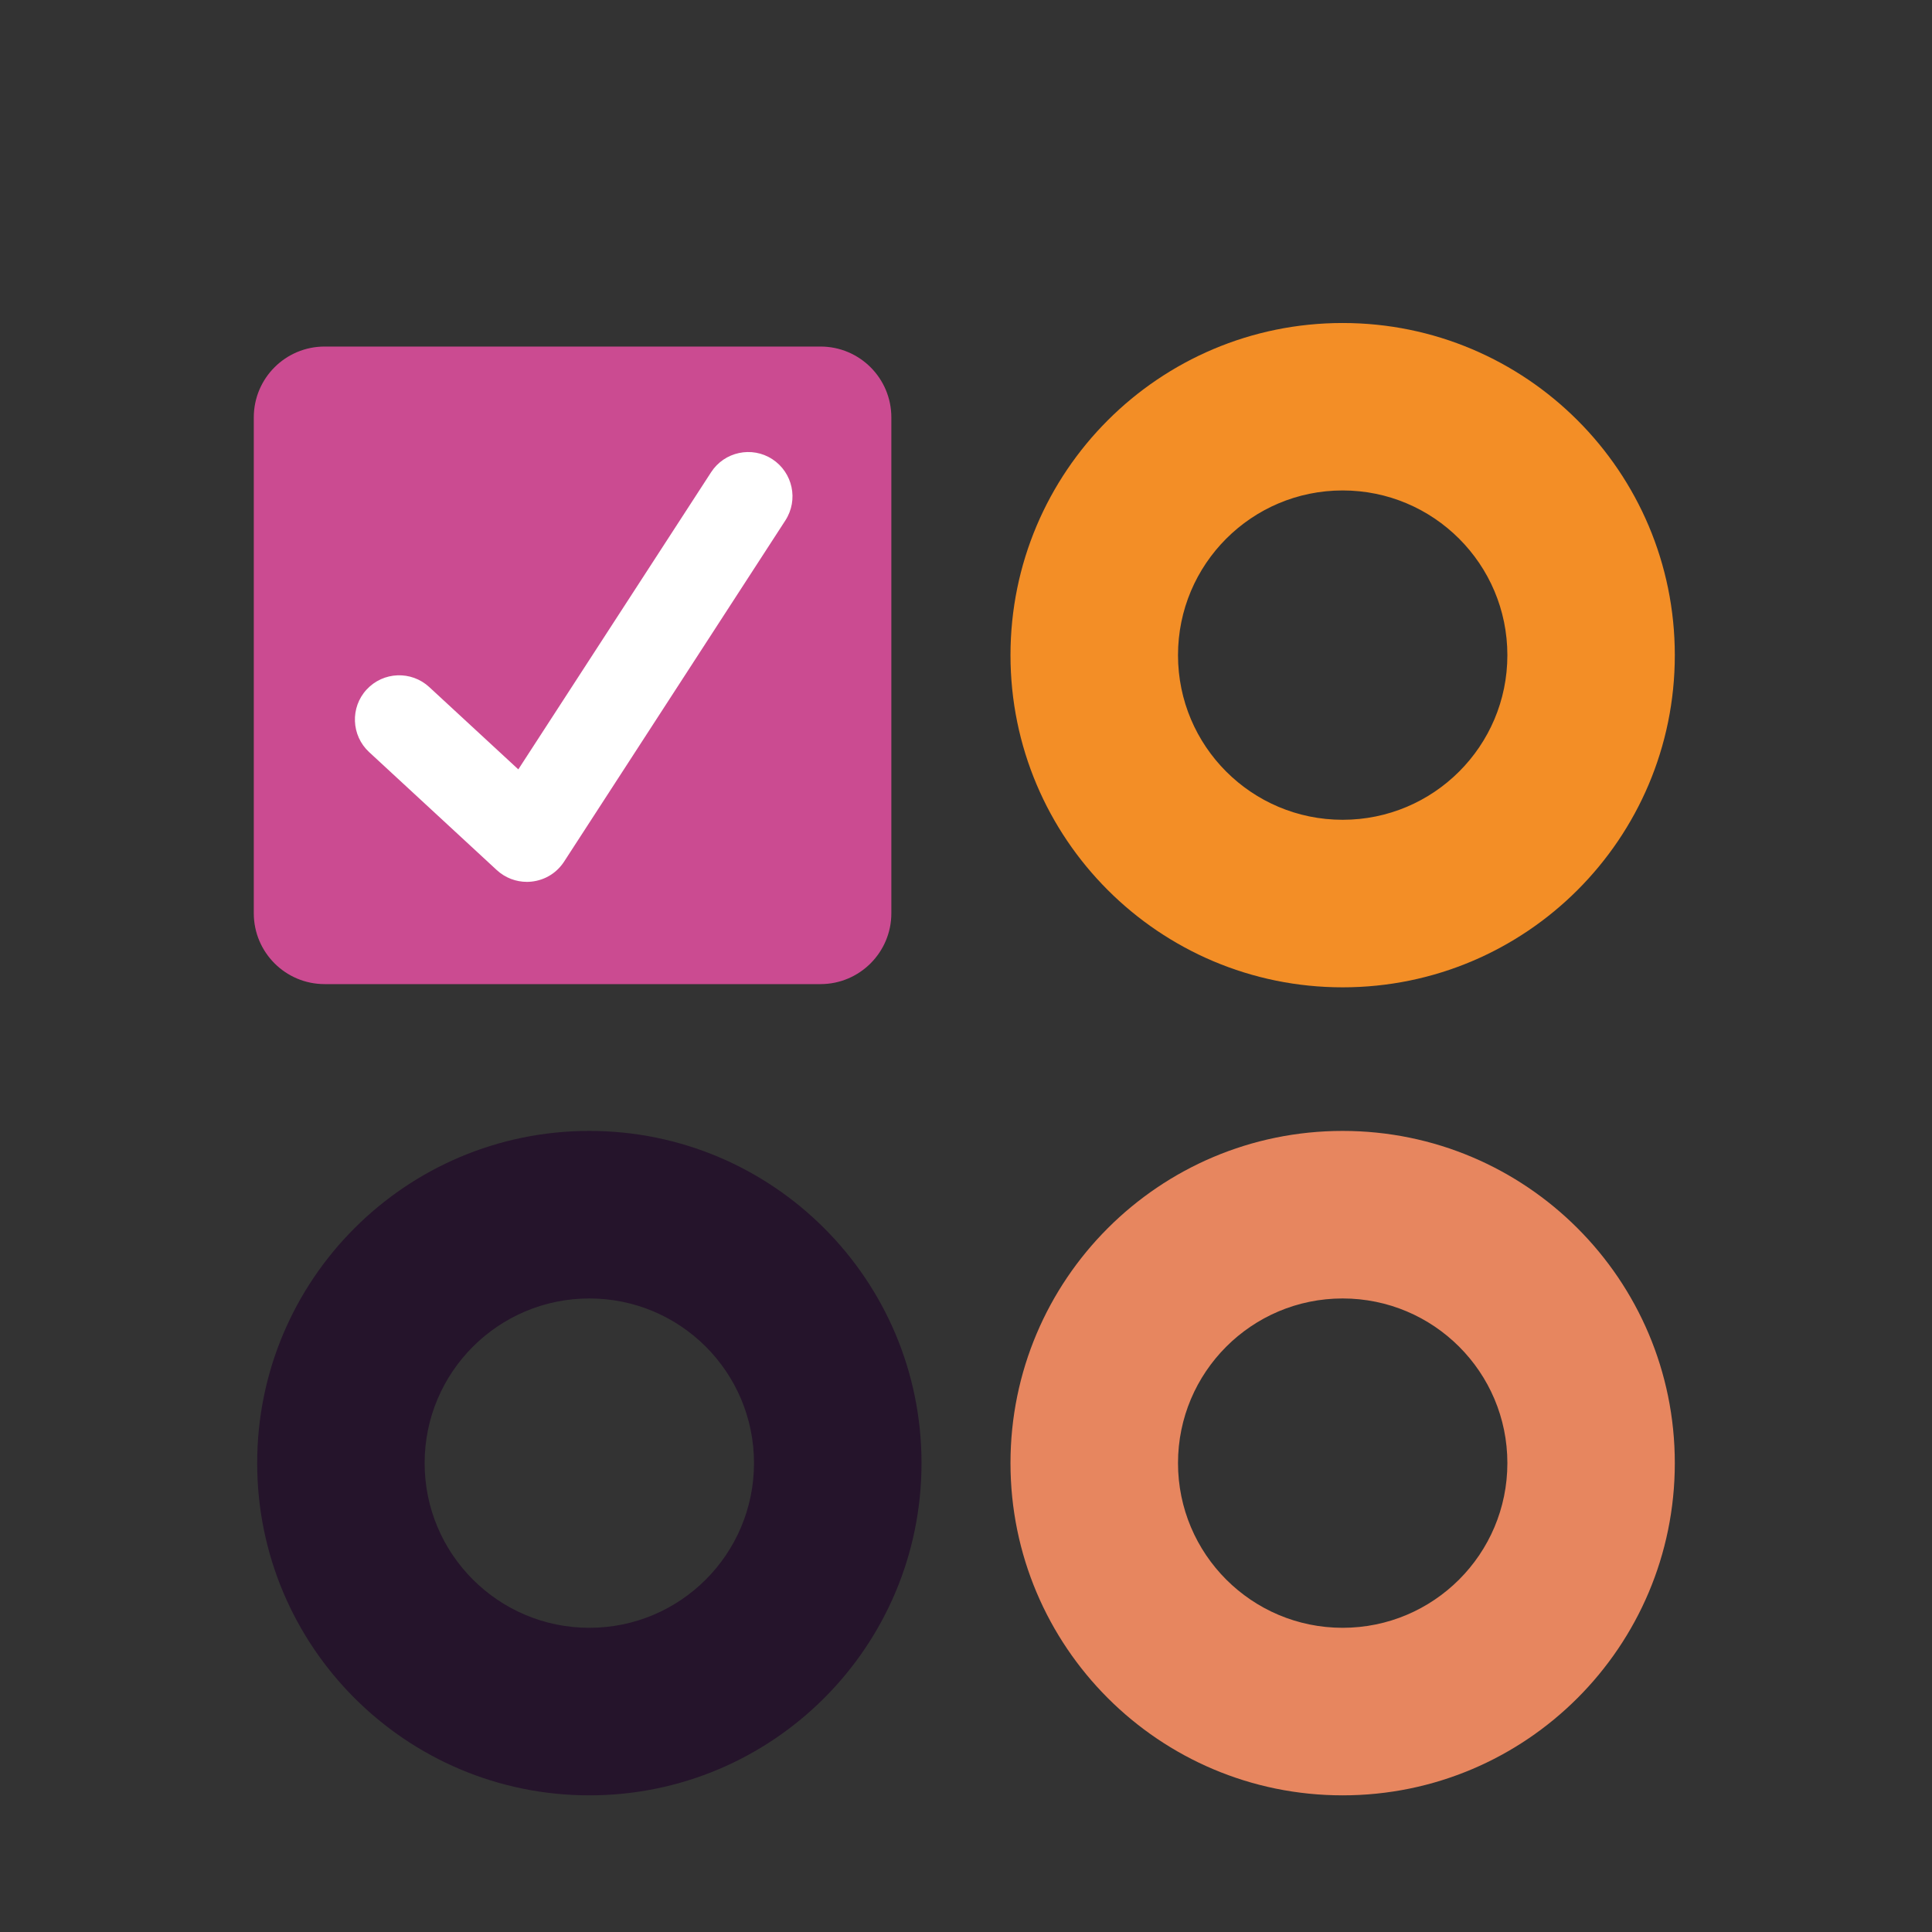
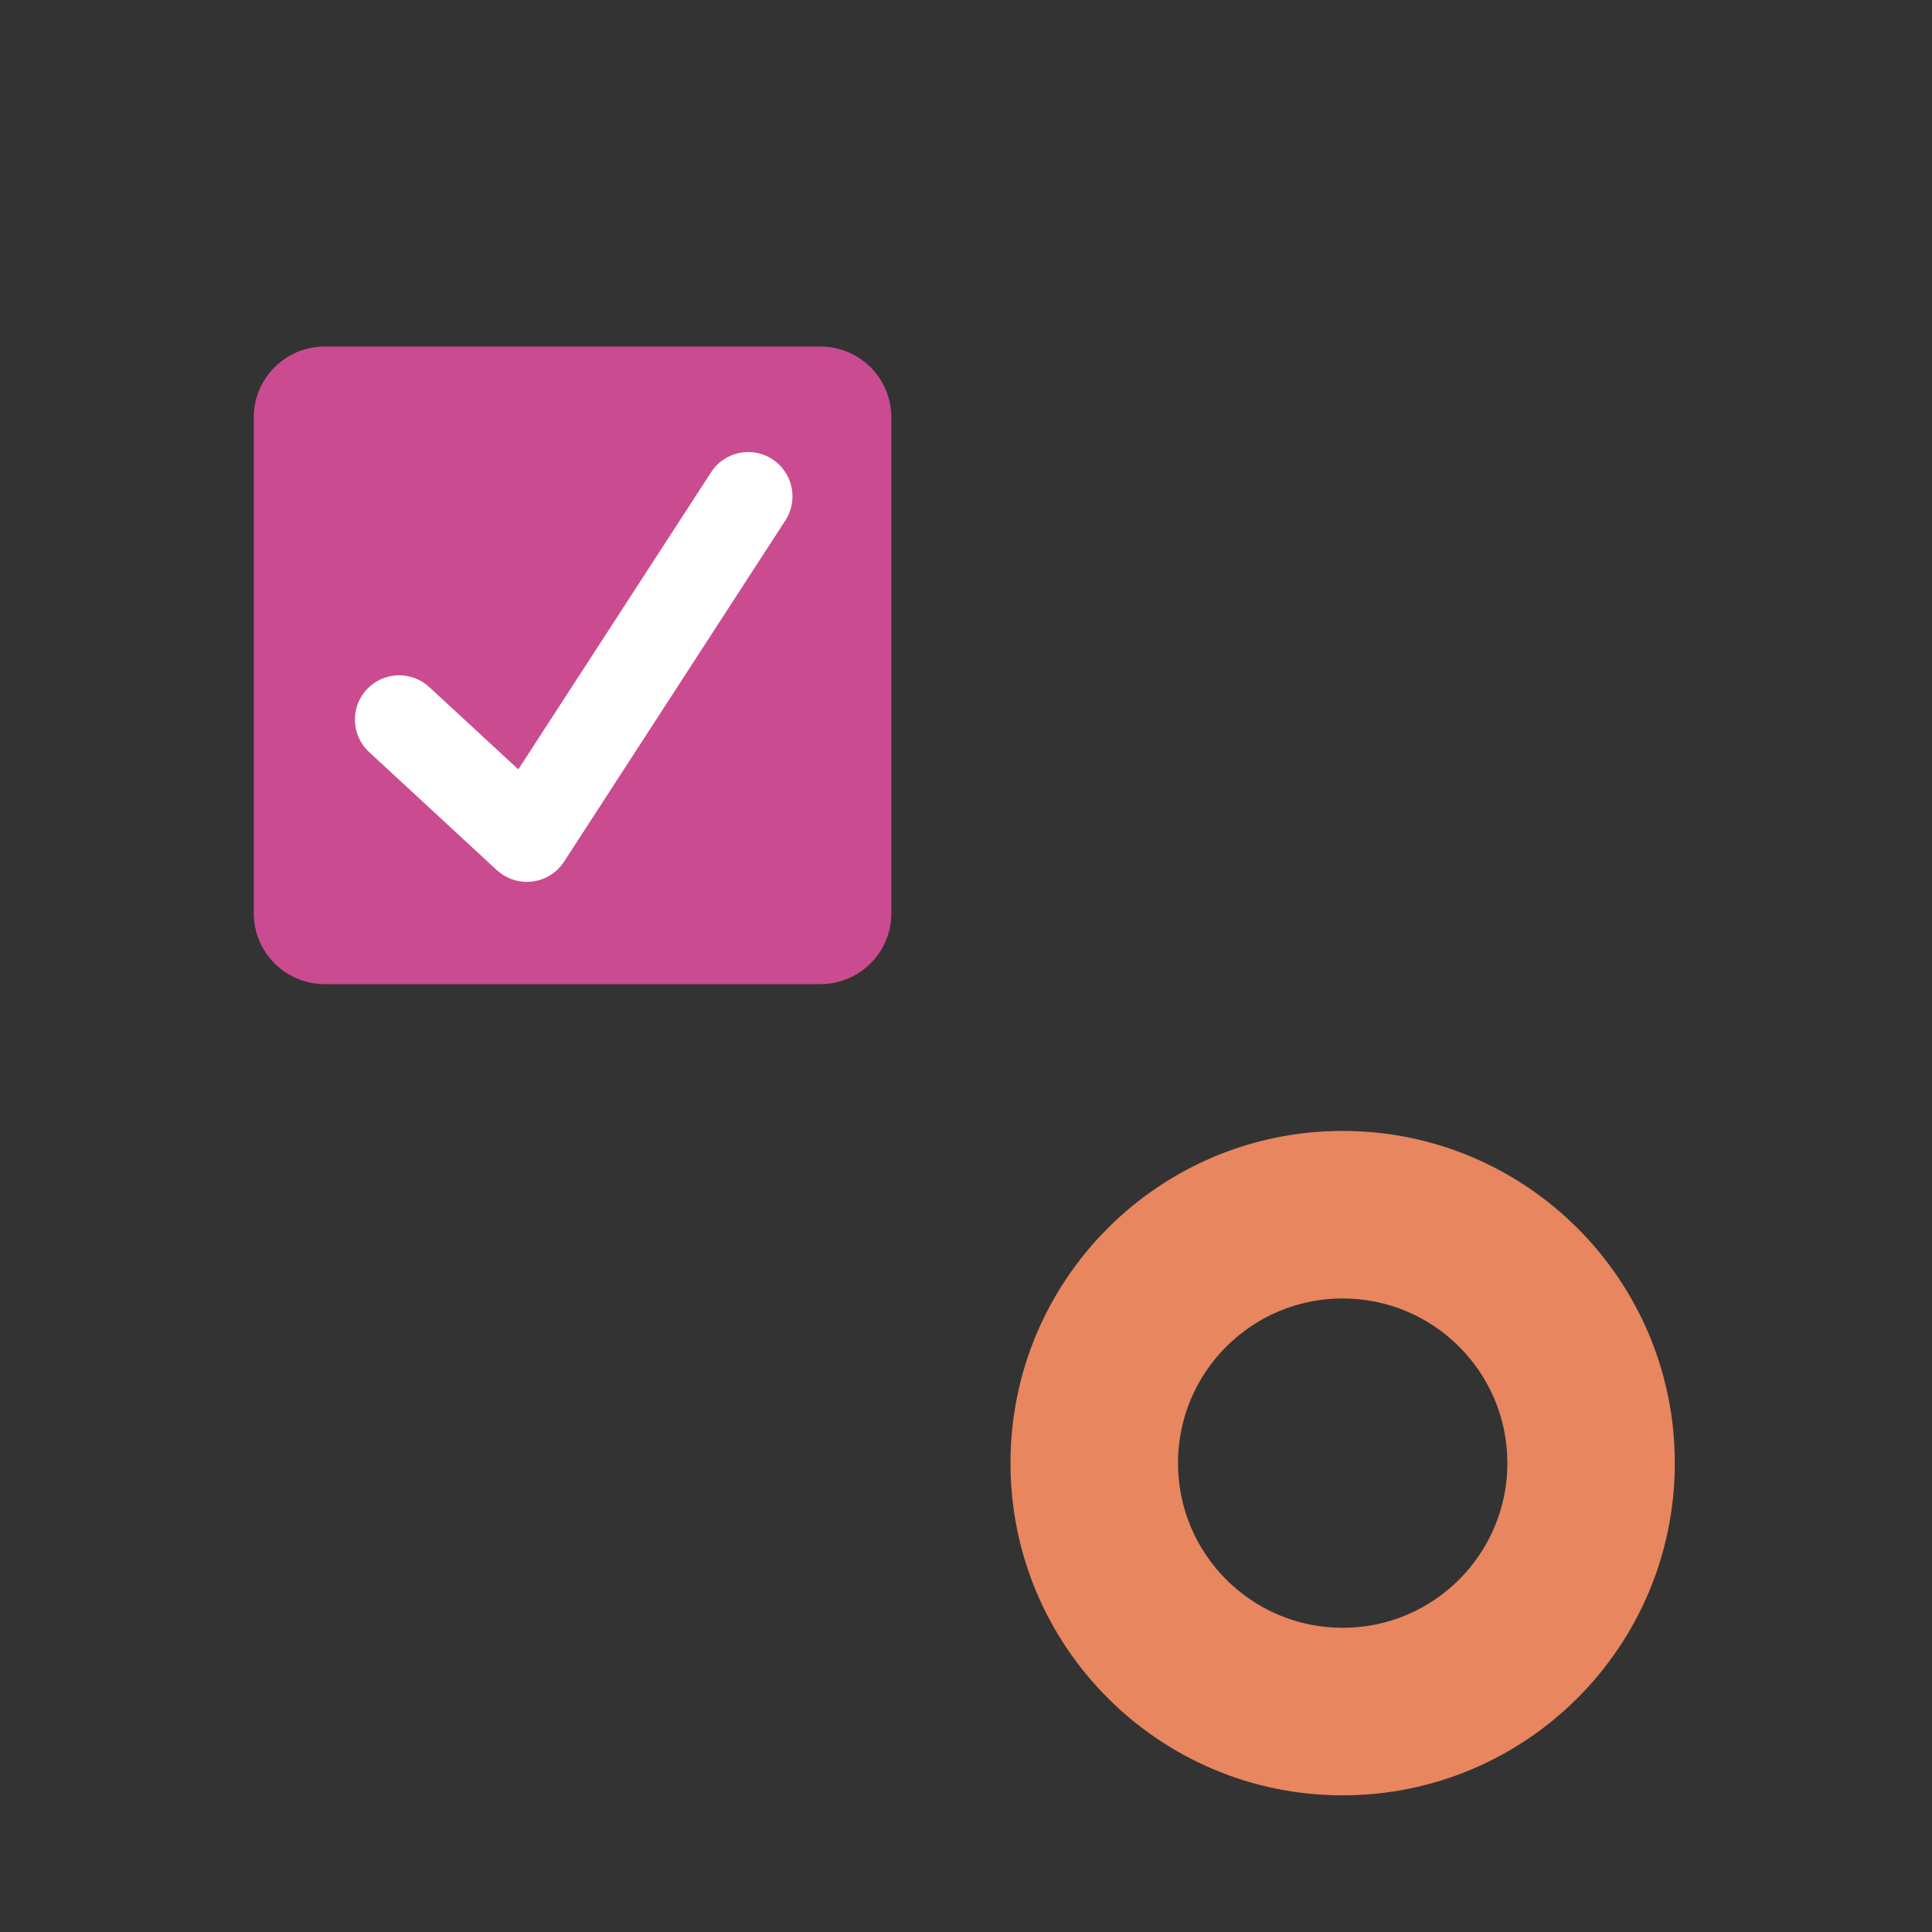
<svg xmlns="http://www.w3.org/2000/svg" width="100" zoomAndPan="magnify" viewBox="0 0 75 75" height="100" preserveAspectRatio="xMidYMid meet" version="1.0">
  <rect x="0" y="0" width="75" height="75" fill="#333333" stroke="none" />
  <defs>
    <clipPath id="a19141434f">
-       <path d="M 9.957 43.875 L 35.801 43.875 L 35.801 69.723 L 9.957 69.723 Z M 9.957 43.875 " clip-rule="nonzero" />
-     </clipPath>
+       </clipPath>
    <clipPath id="57c4763190">
      <path d="M 22.879 43.902 C 15.758 43.902 9.984 49.676 9.984 56.797 C 9.984 63.922 15.758 69.695 22.879 69.695 C 30 69.695 35.773 63.922 35.773 56.797 C 35.773 49.676 30 43.902 22.879 43.902 Z M 22.879 63.191 C 19.348 63.191 16.484 60.328 16.484 56.797 C 16.484 53.27 19.348 50.406 22.879 50.406 C 26.41 50.406 29.27 53.266 29.27 56.797 C 29.27 60.328 26.41 63.191 22.879 63.191 Z M 22.879 63.191 " clip-rule="nonzero" />
    </clipPath>
    <clipPath id="d84f50d583">
      <path d="M 39.199 43.875 L 65.043 43.875 L 65.043 69.723 L 39.199 69.723 Z M 39.199 43.875 " clip-rule="nonzero" />
    </clipPath>
    <clipPath id="ea143979cf">
      <path d="M 52.121 43.902 C 45 43.902 39.227 49.676 39.227 56.797 C 39.227 63.922 45 69.695 52.121 69.695 C 59.242 69.695 65.016 63.922 65.016 56.797 C 65.016 49.676 59.242 43.902 52.121 43.902 Z M 52.121 63.191 C 48.59 63.191 45.73 60.328 45.73 56.797 C 45.73 53.27 48.59 50.406 52.121 50.406 C 55.652 50.406 58.516 53.266 58.516 56.797 C 58.516 60.328 55.652 63.191 52.121 63.191 Z M 52.121 63.191 " clip-rule="nonzero" />
    </clipPath>
    <clipPath id="b9a853cfe5">
-       <path d="M 39.199 12.512 L 65.043 12.512 L 65.043 38.355 L 39.199 38.355 Z M 39.199 12.512 " clip-rule="nonzero" />
-     </clipPath>
+       </clipPath>
    <clipPath id="70d2d8d0af">
-       <path d="M 52.121 12.539 C 45 12.539 39.227 18.312 39.227 25.434 C 39.227 32.555 45 38.328 52.121 38.328 C 59.242 38.328 65.016 32.555 65.016 25.434 C 65.016 18.312 59.242 12.539 52.121 12.539 Z M 52.121 31.824 C 48.59 31.824 45.73 28.965 45.73 25.434 C 45.73 21.902 48.59 19.039 52.121 19.039 C 55.652 19.039 58.516 21.902 58.516 25.434 C 58.516 28.965 55.652 31.824 52.121 31.824 Z M 52.121 31.824 " clip-rule="nonzero" />
-     </clipPath>
+       </clipPath>
    <clipPath id="4f103d72bb">
      <path d="M 9.852 13.453 L 34.602 13.453 L 34.602 38.203 L 9.852 38.203 Z M 9.852 13.453 " clip-rule="nonzero" />
    </clipPath>
  </defs>
  <g clip-path="url(#a19141434f)">
    <g clip-path="url(#57c4763190)">
      <path fill="#25142b" d="M 9.852 43.773 L 35.906 43.773 L 35.906 69.824 L 9.852 69.824 Z M 9.852 43.773 " fill-opacity="1" fill-rule="nonzero" />
    </g>
  </g>
  <g clip-path="url(#d84f50d583)">
    <g clip-path="url(#ea143979cf)">
      <path fill="#e7865f" d="M 39.094 43.773 L 65.148 43.773 L 65.148 69.824 L 39.094 69.824 Z M 39.094 43.773 " fill-opacity="1" fill-rule="nonzero" />
    </g>
  </g>
  <g clip-path="url(#b9a853cfe5)">
    <g clip-path="url(#70d2d8d0af)">
-       <path fill="#f38e26" d="M 39.094 12.406 L 65.148 12.406 L 65.148 38.461 L 39.094 38.461 Z M 39.094 12.406 " fill-opacity="1" fill-rule="nonzero" />
-     </g>
+       </g>
  </g>
  <g clip-path="url(#4f103d72bb)">
    <path fill="#cb4b91" d="M 34.602 35.453 C 34.602 36.969 33.371 38.203 31.852 38.203 L 12.602 38.203 C 11.082 38.203 9.852 36.969 9.852 35.453 L 9.852 16.203 C 9.852 14.684 11.082 13.453 12.602 13.453 L 31.852 13.453 C 33.371 13.453 34.602 14.684 34.602 16.203 Z M 34.602 35.453 " fill-opacity="1" fill-rule="nonzero" />
  </g>
  <path fill="#ffffff" d="M 29.98 17.824 C 29.188 17.309 28.121 17.535 27.605 18.332 L 20.121 29.867 L 16.664 26.672 C 15.965 26.027 14.879 26.07 14.234 26.766 C 13.59 27.461 13.633 28.551 14.328 29.195 L 19.285 33.777 C 19.617 34.082 20.035 34.234 20.453 34.234 C 20.914 34.234 21.508 34.039 21.895 33.453 C 22.125 33.102 30.488 20.203 30.488 20.203 C 31.004 19.406 30.777 18.344 29.98 17.824 Z M 29.98 17.824 " fill-opacity="1" fill-rule="nonzero" />
</svg>